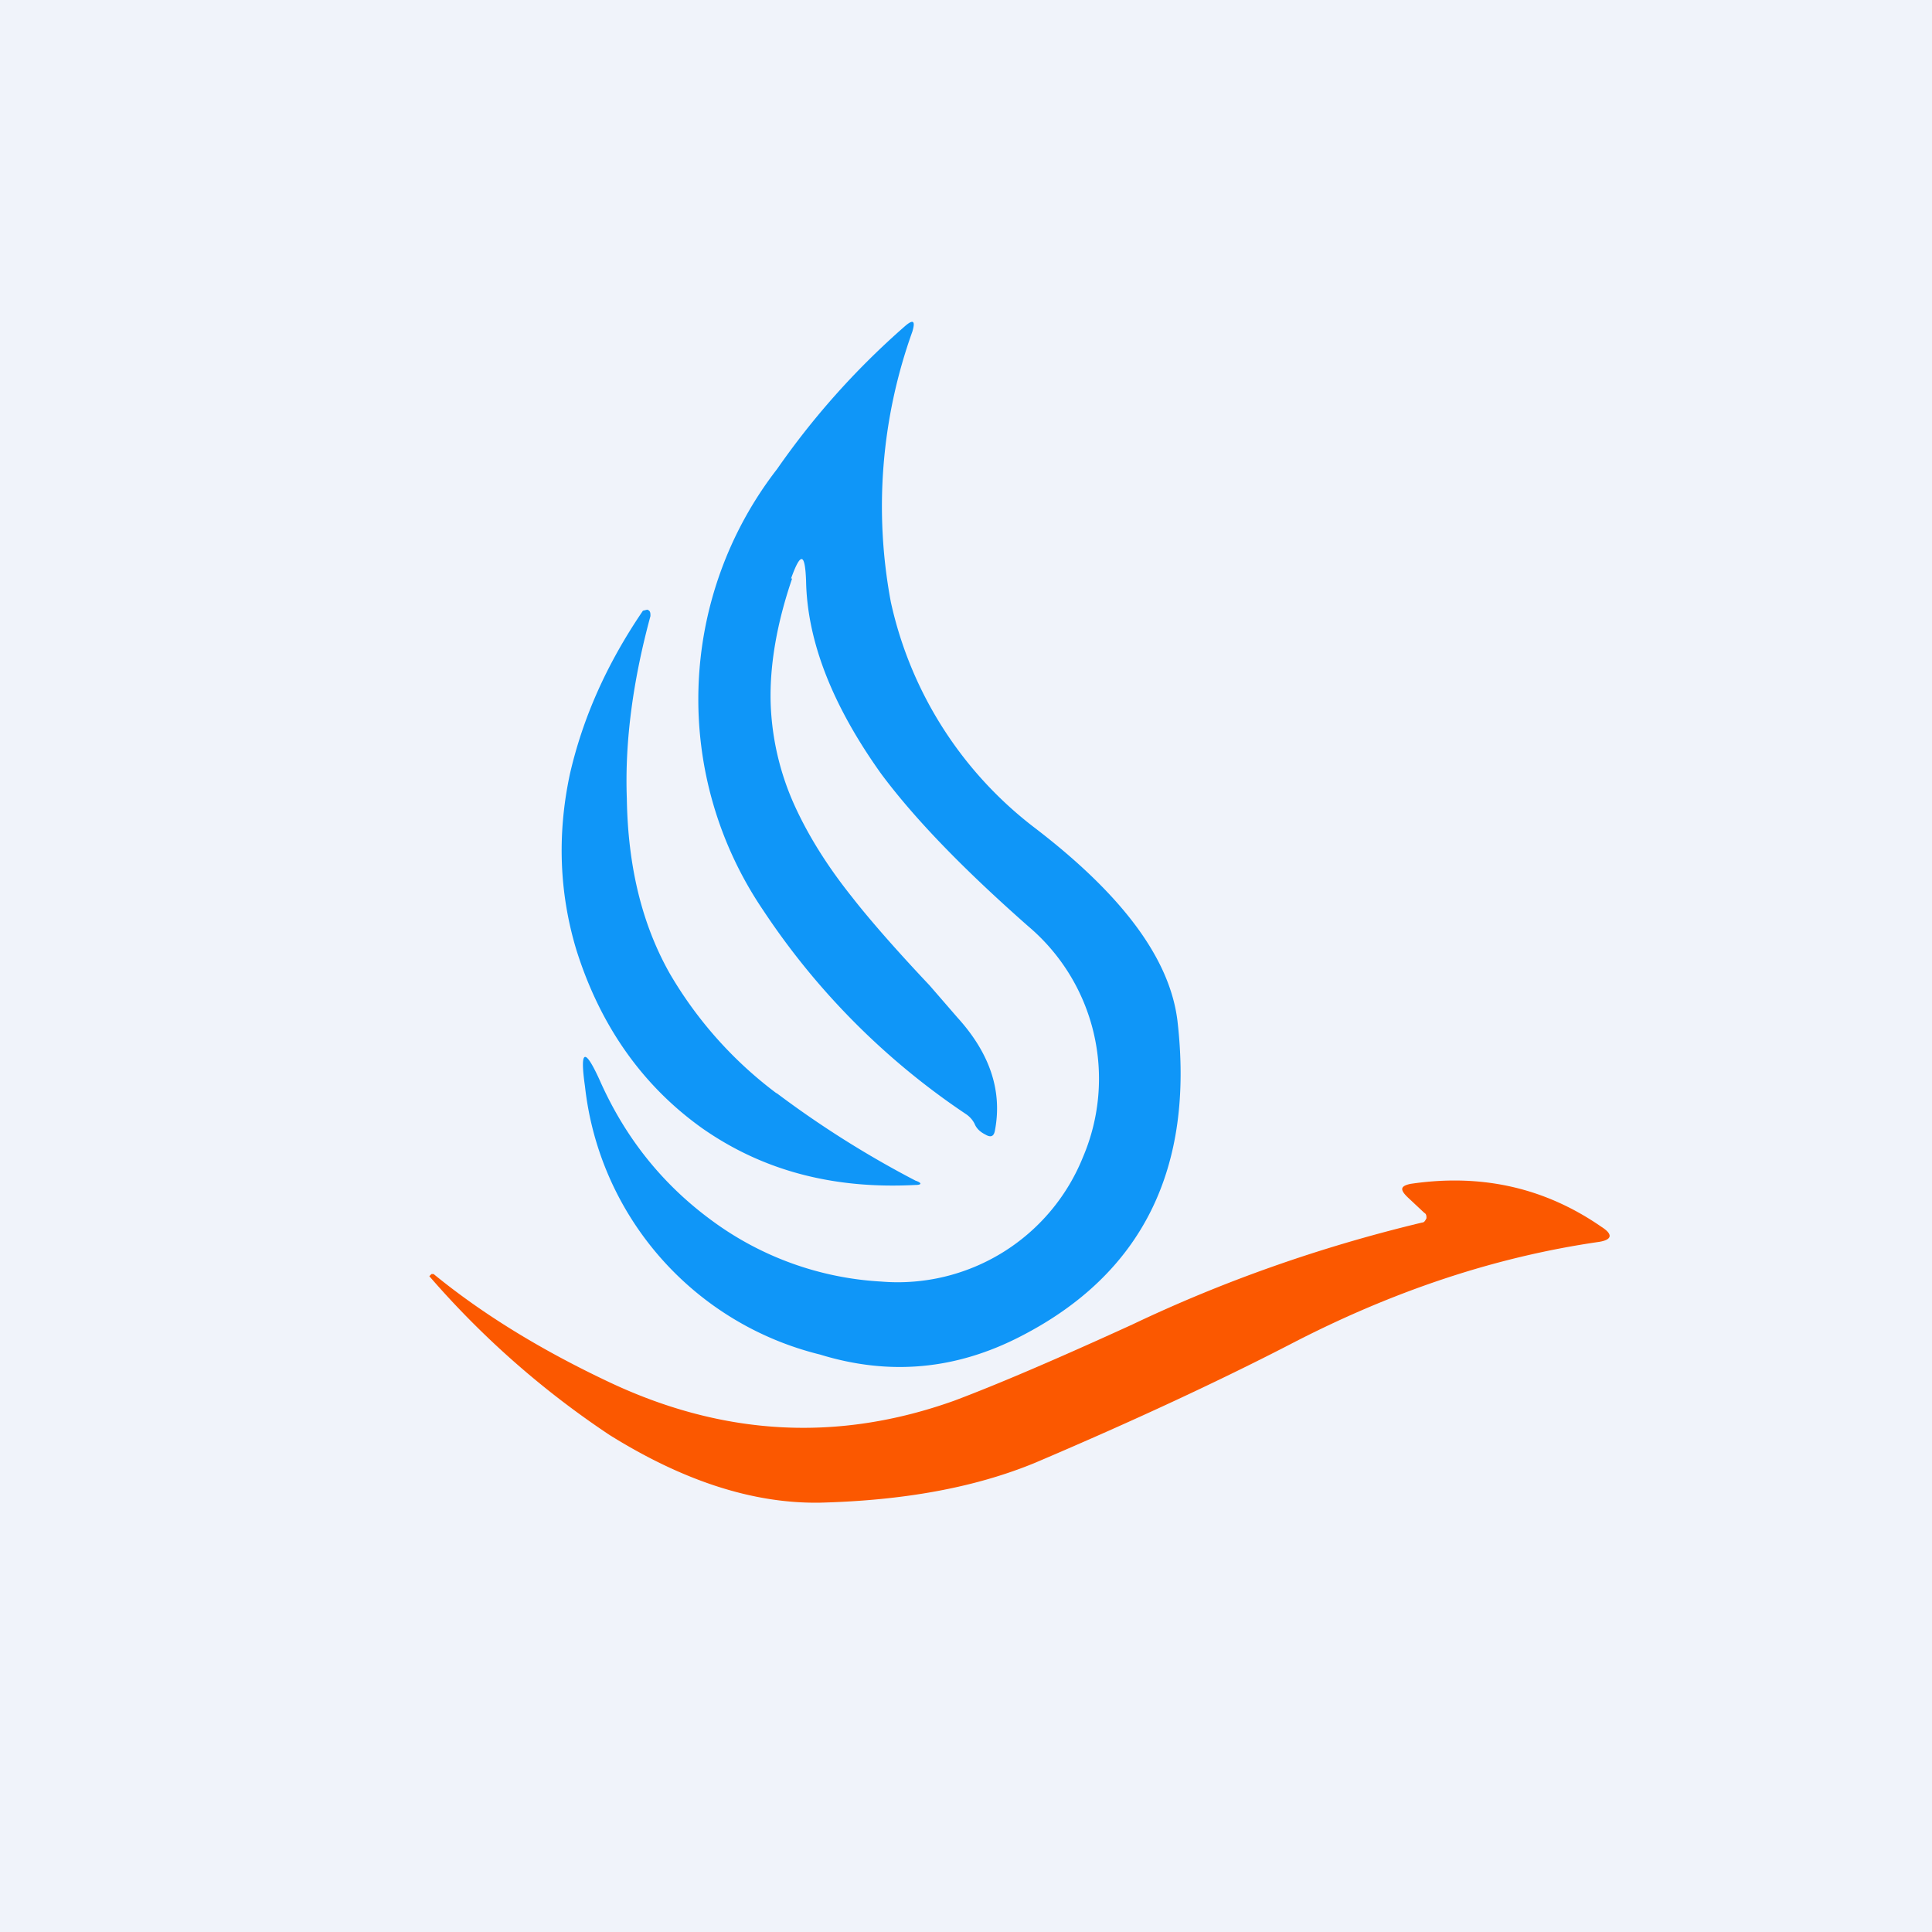
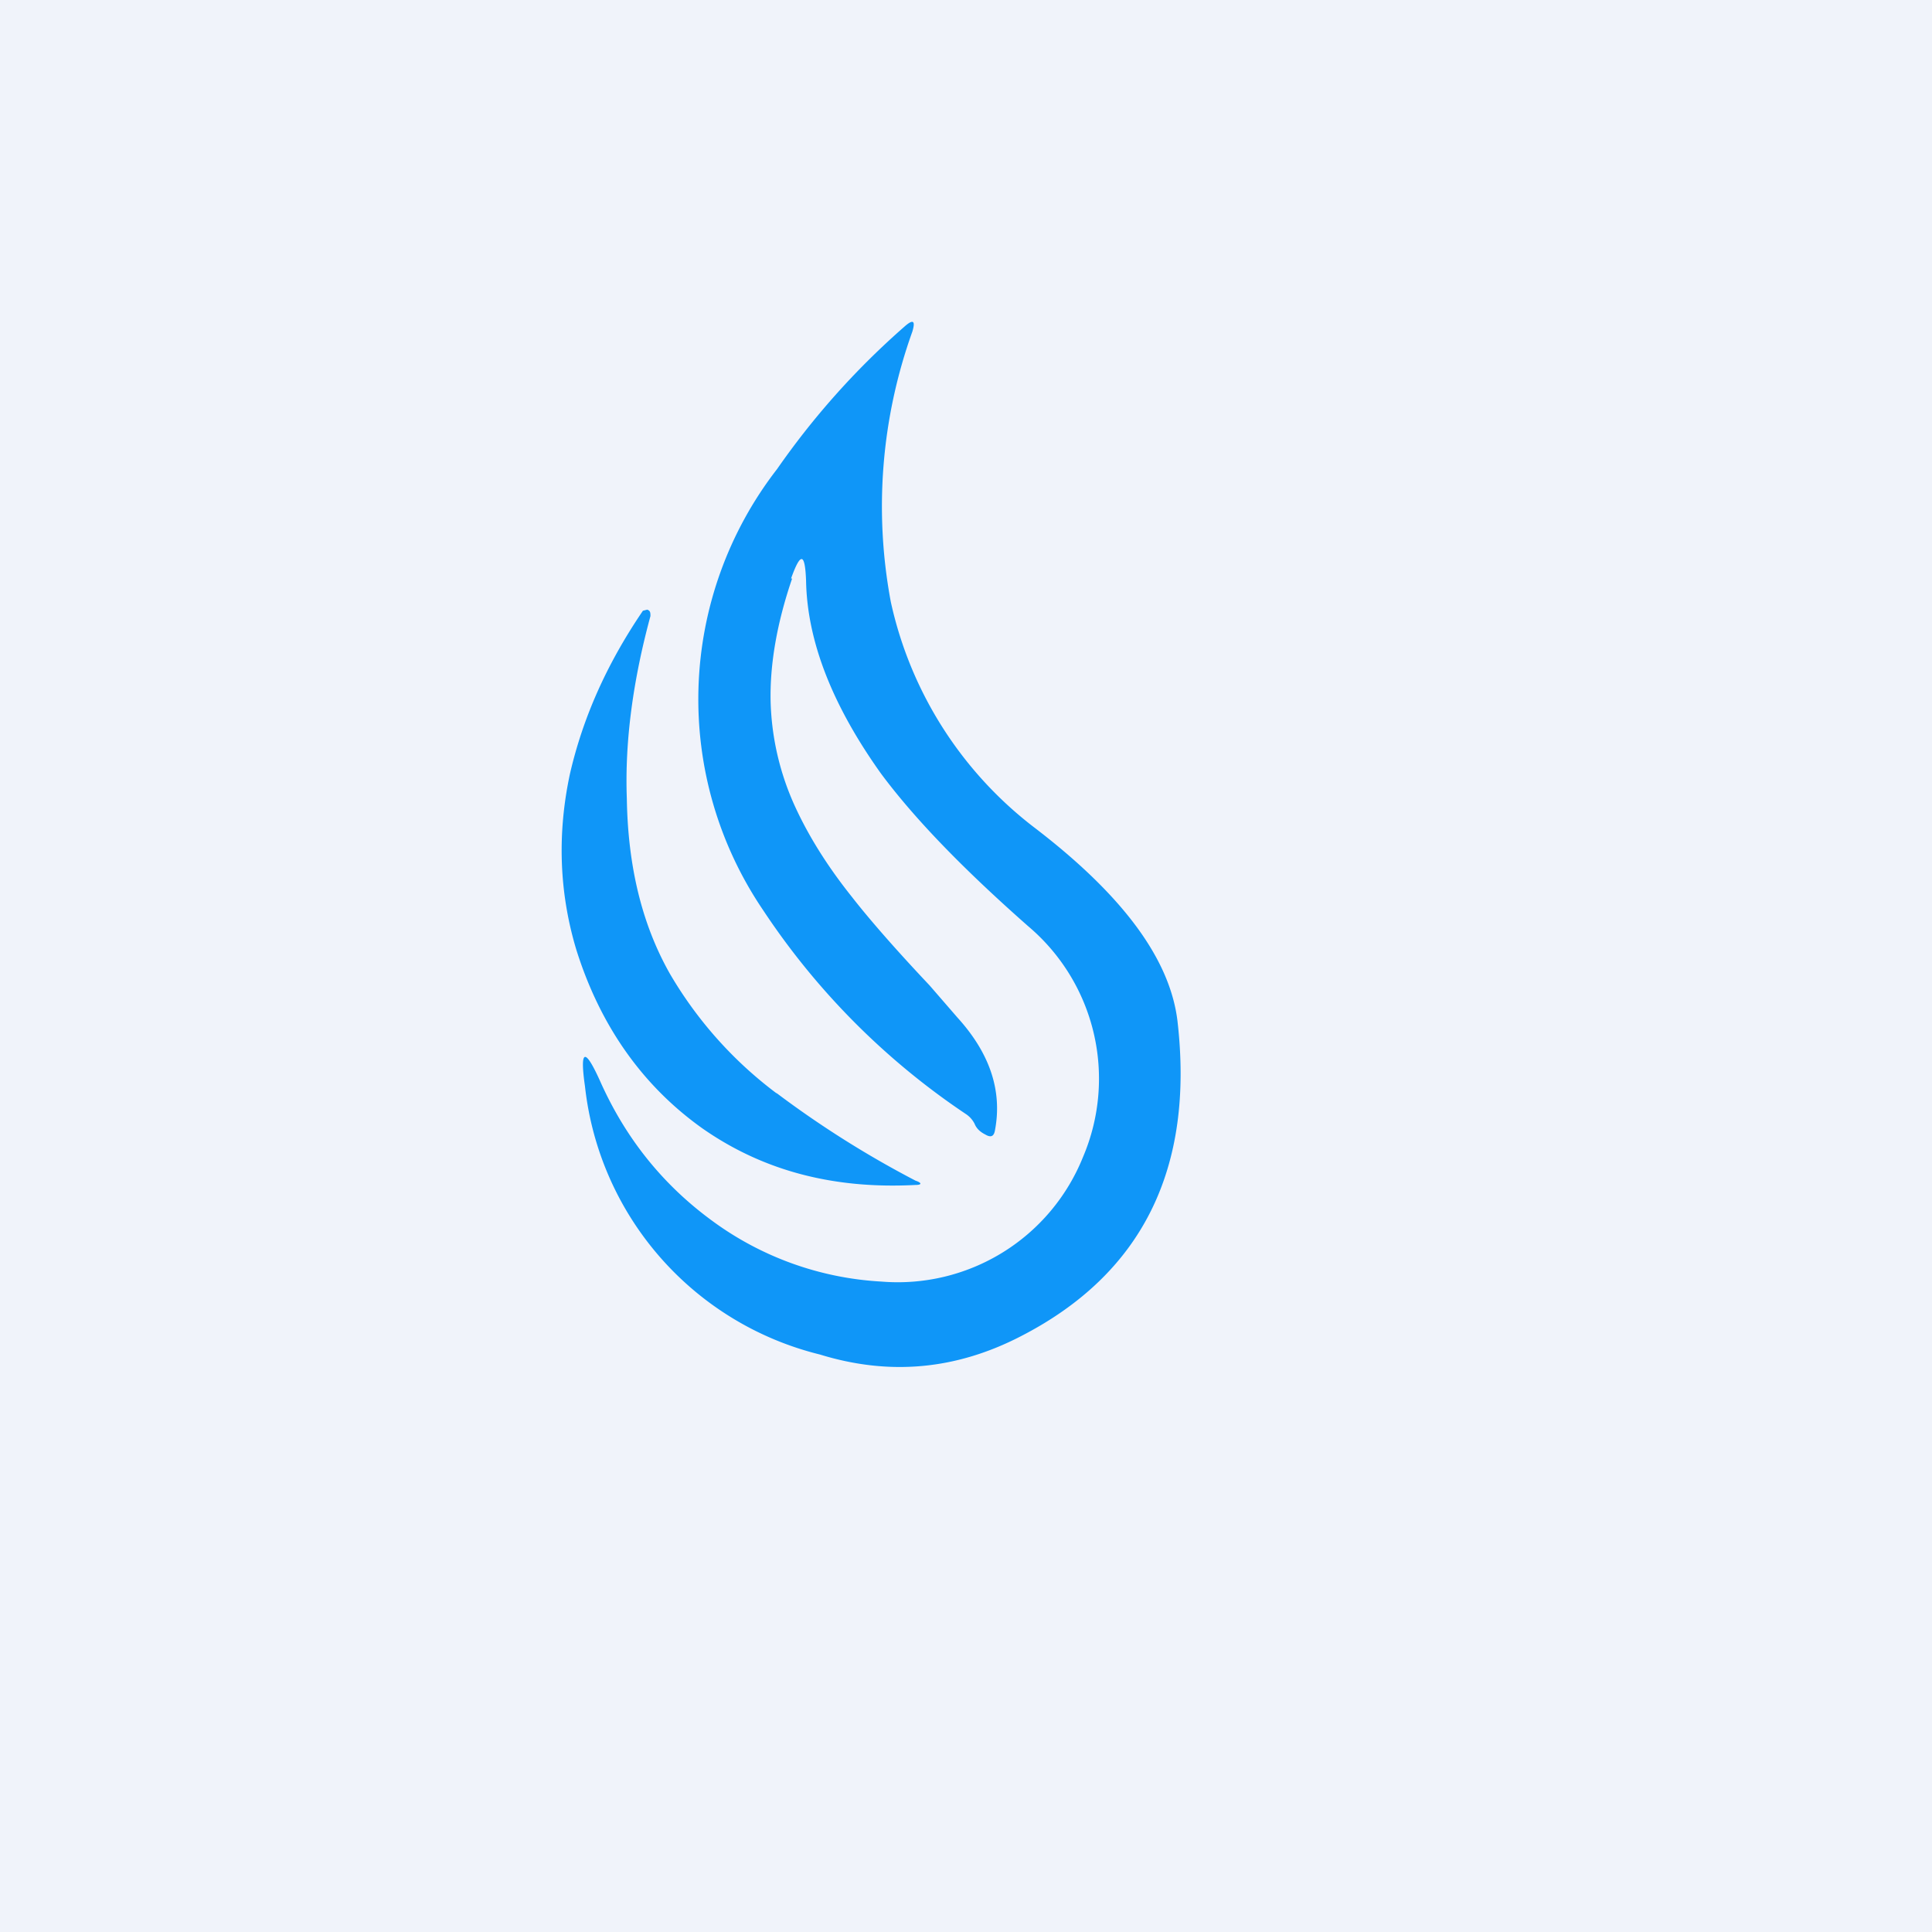
<svg xmlns="http://www.w3.org/2000/svg" width="18" height="18" viewBox="0 0 18 18">
-   <path fill="#F0F3FA" d="M0 0h18v18H0z" />
+   <path fill="#F0F3FA" d="M0 0h18v18H0" />
  <path d="M7.37 5.39c.09-.25.13-.24.14.02.01.57.25 1.17.7 1.8.32.43.78.9 1.37 1.42a1.86 1.86 0 0 1 .51 2.15 1.86 1.86 0 0 1-1.88 1.16 2.93 2.93 0 0 1-1.58-.57c-.45-.33-.8-.76-1.04-1.3-.14-.31-.19-.3-.14.05a2.9 2.9 0 0 0 2.19 2.5c.65.2 1.27.14 1.87-.17 1.13-.58 1.62-1.56 1.46-2.94-.07-.57-.5-1.16-1.32-1.79A3.62 3.62 0 0 1 8.3 5.61a4.82 4.82 0 0 1 .2-2.52c.03-.1.01-.12-.07-.05-.48.42-.87.87-1.19 1.33a3.5 3.5 0 0 0-.13 4.11A6.8 6.8 0 0 0 9 10.38c.03.02.06.05.08.09.02.05.06.08.1.1.05.03.08.02.09-.04.07-.37-.05-.72-.35-1.05l-.26-.3c-.34-.36-.58-.64-.72-.82-.24-.3-.41-.58-.53-.84a2.51 2.51 0 0 1-.23-.97c-.01-.36.06-.75.2-1.16Zm-.13 4.8a3.76 3.76 0 0 1-1-1.12c-.26-.46-.39-1-.4-1.63-.02-.54.06-1.11.22-1.7 0-.03 0-.05-.03-.06l-.04.01c-.34.5-.56 1-.68 1.52-.12.56-.1 1.11.06 1.64.22.7.61 1.26 1.17 1.66.57.4 1.23.57 1.99.53.06 0 .06-.02 0-.04a9.29 9.29 0 0 1-1.3-.82Z" fill="#0F96F8" />
-   <path d="m13.27 11.3-.16-.15c-.07-.07-.06-.1.03-.12.67-.1 1.26.04 1.78.4.11.07.1.12-.02.14-.97.14-1.93.46-2.89.96-.64.33-1.43.7-2.37 1.1-.56.23-1.22.35-2 .37-.62.01-1.27-.2-1.96-.63A8.3 8.3 0 0 1 4 11.89l.02-.02h.02c.44.36.97.69 1.6.99 1.08.52 2.16.58 3.25.19.4-.15.96-.39 1.66-.71.84-.4 1.74-.72 2.7-.95.02 0 .03-.02.04-.04 0-.02 0-.04-.02-.05Z" fill="#FB5800" />
</svg>